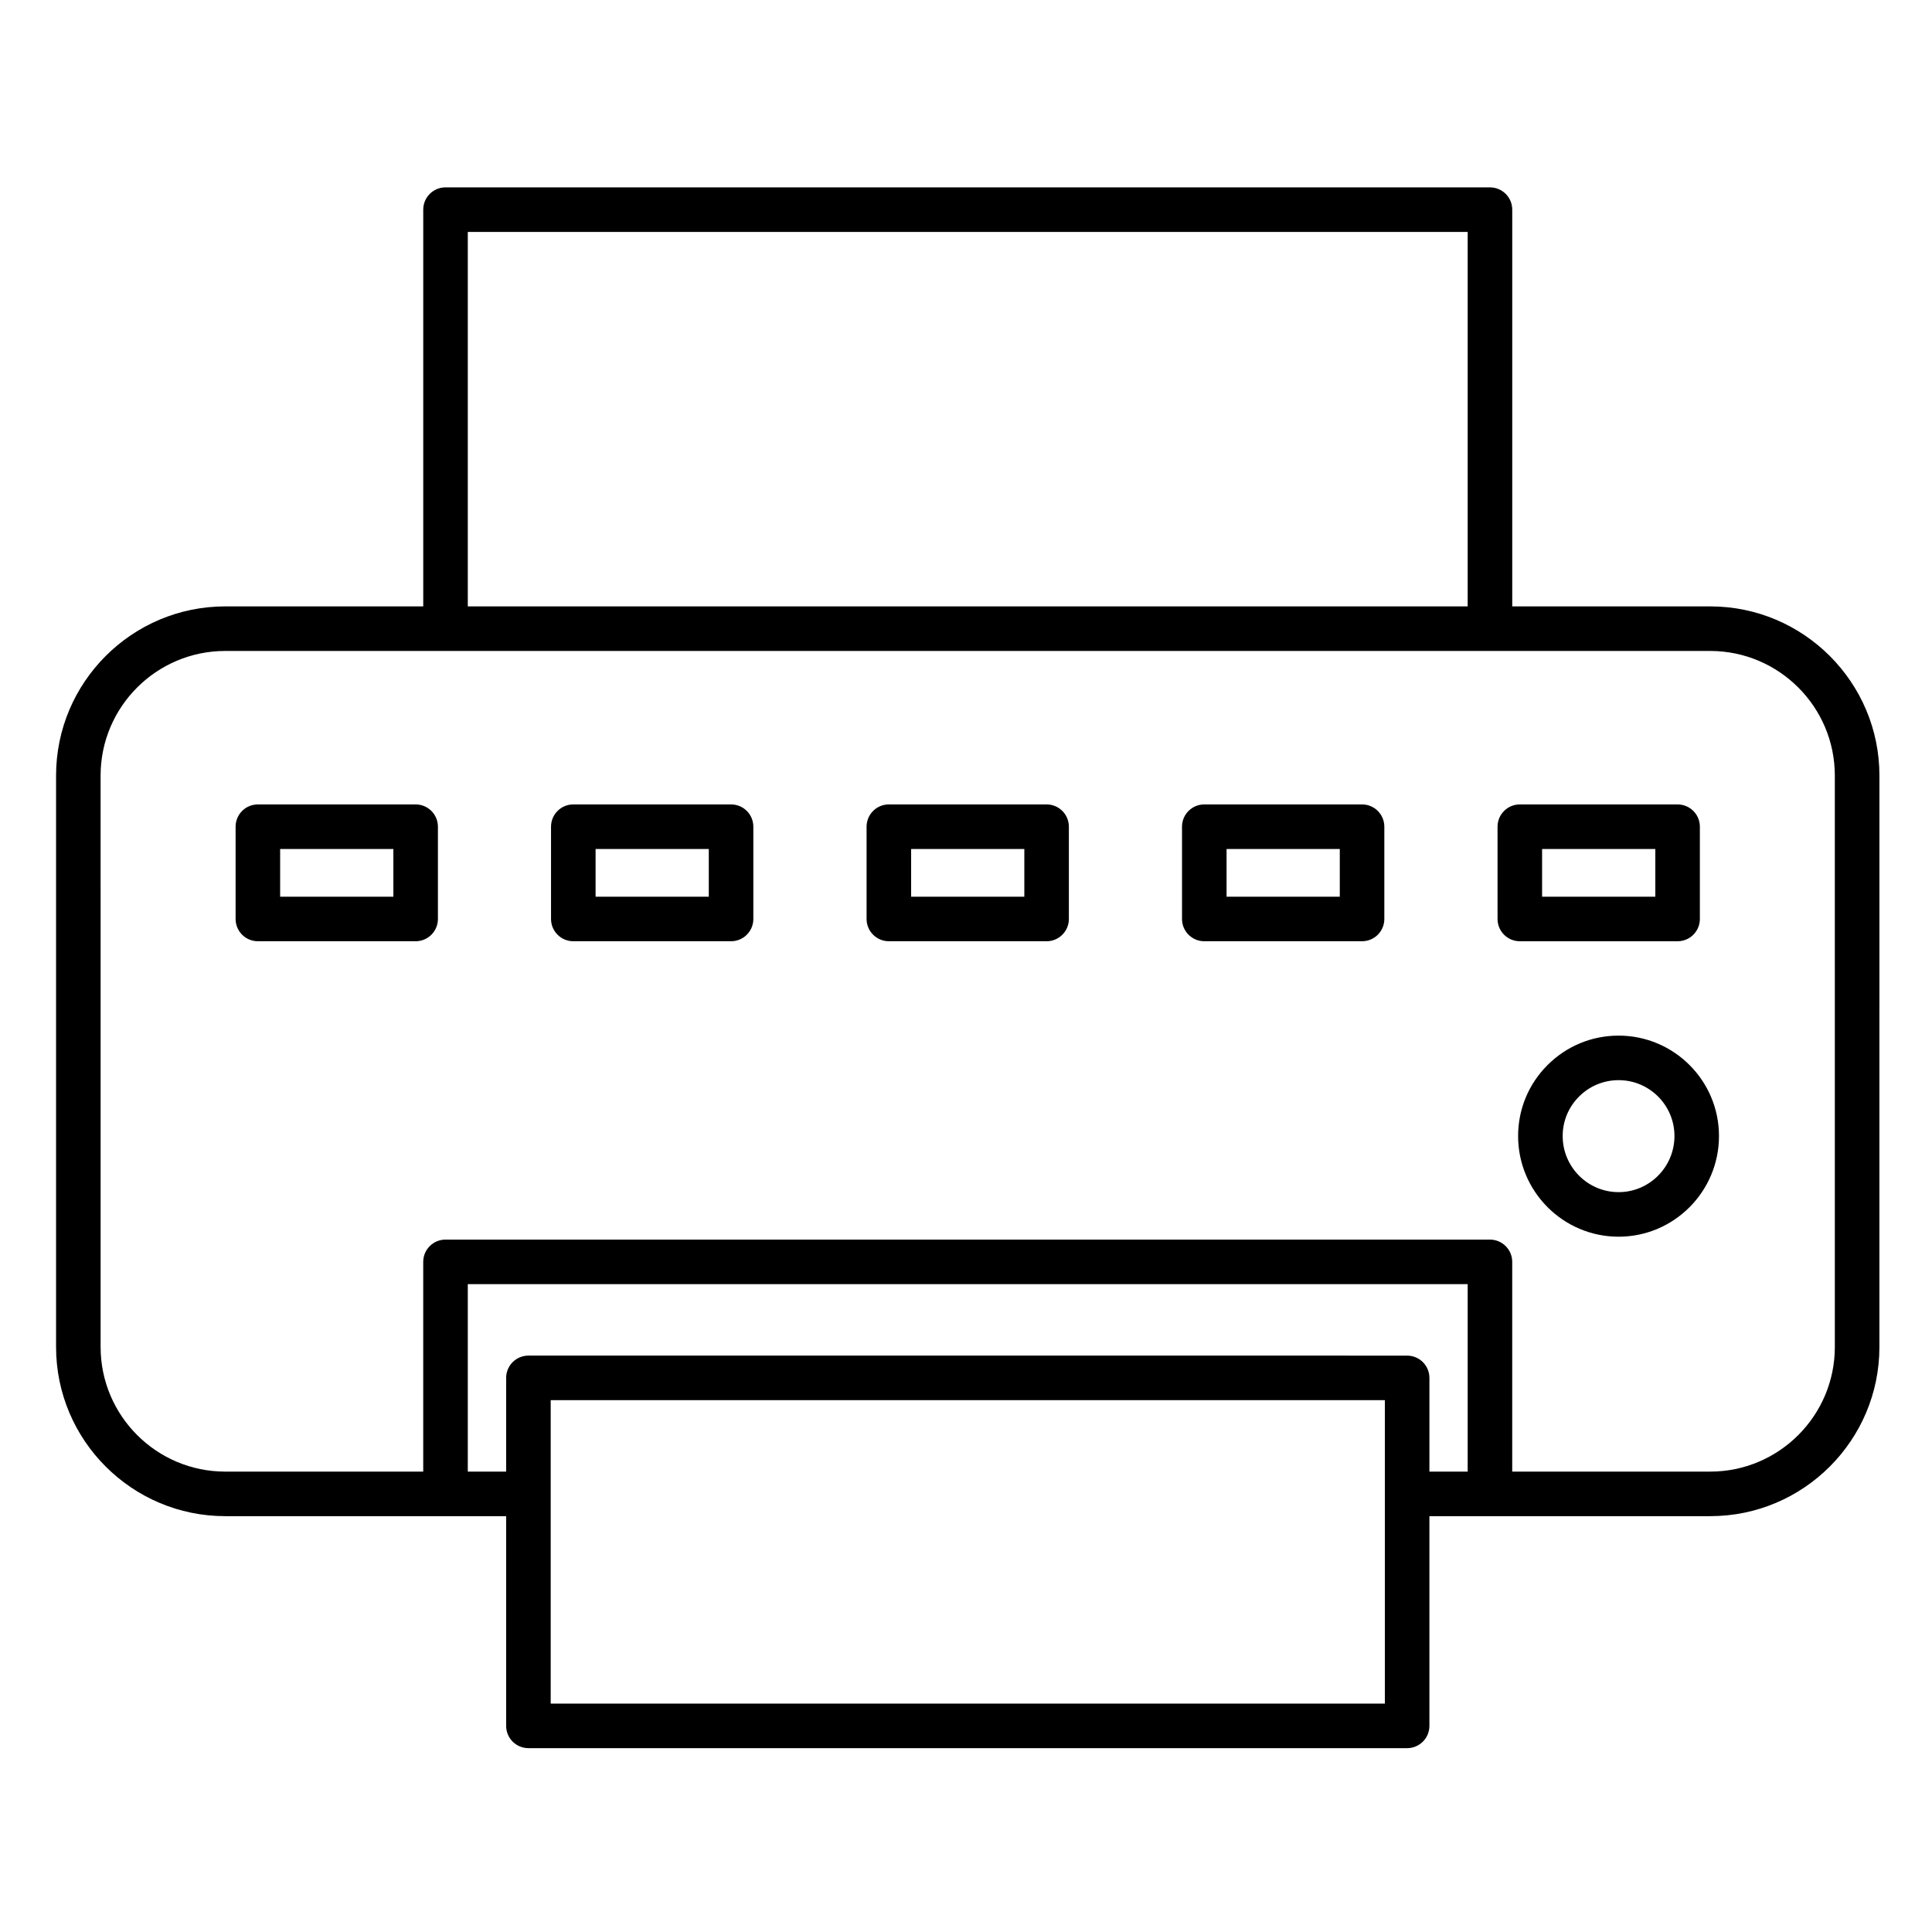
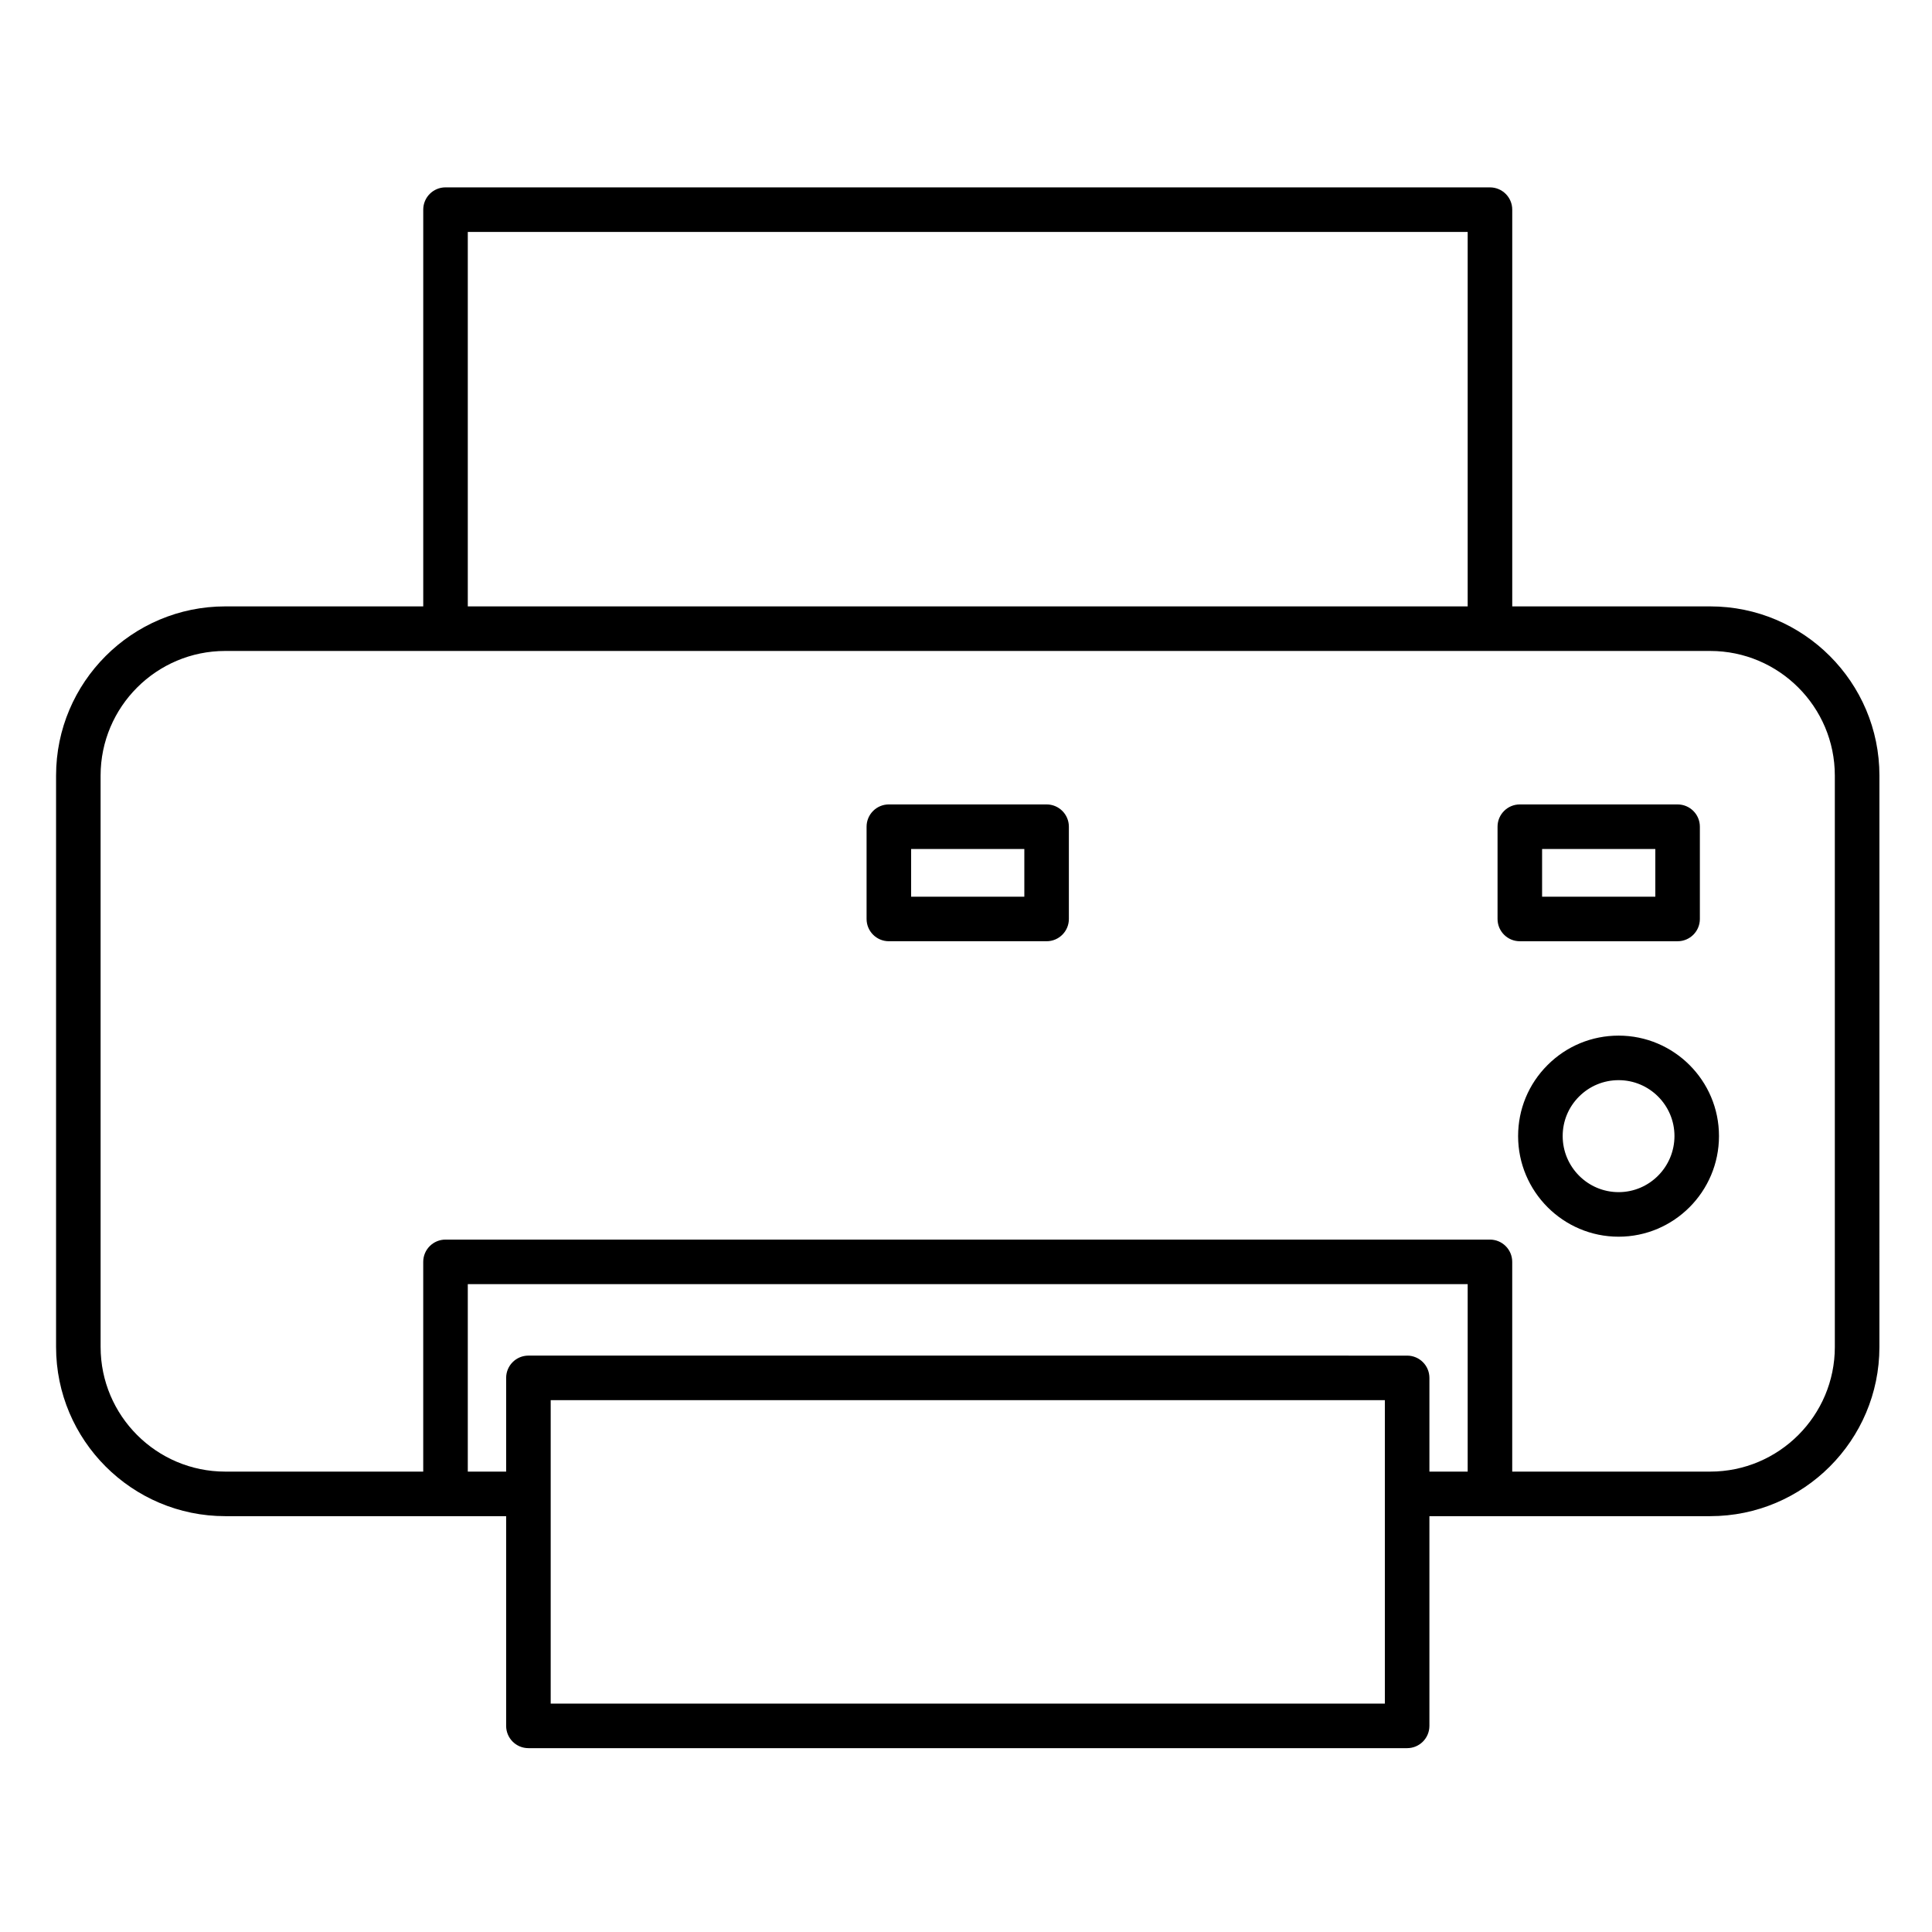
<svg xmlns="http://www.w3.org/2000/svg" fill="#000000" width="800px" height="800px" version="1.1" viewBox="144 144 512 512">
  <g>
    <path d="m597.22 304.7h-52.461v-105.14c0-3.262-2.644-5.902-5.902-5.902l-276.79-0.004c-3.262 0-5.902 2.644-5.902 5.902v105.14l-52.465 0.004c-24.727 0-44.84 20.109-44.84 44.832v151.43c0 24.723 20.113 44.836 44.84 44.836h74.434v55.578c0 3.262 2.644 5.902 5.902 5.902h232.87c3.262 0 5.902-2.644 5.902-5.902v-55.578h16.047 0.02 58.348c24.727 0 44.84-20.113 44.84-44.836l0.004-151.43c0-24.719-20.113-44.832-44.84-44.832zm-329.25-99.234h264.98v99.234h-264.98zm0 328.53v-49.68h264.98v49.68h-10.141v-24.84c0-3.262-2.644-5.902-5.902-5.902l-232.87-0.004c-3.262 0-5.902 2.644-5.902 5.902v24.84zm243.03 61.48h-221.06v-80.418h221.06zm119.25-94.512c0 18.211-14.82 33.027-33.031 33.027h-52.465v-55.582c0-3.262-2.644-5.902-5.902-5.902h-276.79c-3.262 0-5.902 2.644-5.902 5.902v55.582h-52.465c-18.215 0-33.031-14.816-33.031-33.027l-0.004-151.43c0-18.207 14.816-33.023 33.031-33.023h58.348 0.02 276.79 0.02 58.348c18.215 0 33.031 14.812 33.031 33.023z" />
-     <path d="m254.15 357.18h-41.812c-3.262 0-5.902 2.644-5.902 5.902v24.453c0 3.262 2.644 5.902 5.902 5.902h41.812c3.262 0 5.902-2.644 5.902-5.902v-24.453c0-3.258-2.641-5.902-5.902-5.902zm-5.902 24.453h-30.008v-12.645h30.004z" />
-     <path d="m337.74 357.18h-41.809c-3.262 0-5.902 2.644-5.902 5.902v24.453c0 3.262 2.644 5.902 5.902 5.902h41.809c3.262 0 5.902-2.644 5.902-5.902v-24.453c0.004-3.258-2.641-5.902-5.902-5.902zm-5.902 24.453h-30v-12.645h30z" />
    <path d="m421.36 357.18h-41.805c-3.262 0-5.902 2.644-5.902 5.902v24.453c0 3.262 2.644 5.902 5.902 5.902h41.805c3.262 0 5.902-2.644 5.902-5.902v-24.453c0-3.258-2.641-5.902-5.902-5.902zm-5.902 24.453h-30v-12.645h30z" />
-     <path d="m504.96 357.18h-41.812c-3.262 0-5.902 2.644-5.902 5.902v24.453c0 3.262 2.644 5.902 5.902 5.902h41.812c3.262 0 5.902-2.644 5.902-5.902v-24.453c0-3.258-2.641-5.902-5.902-5.902zm-5.902 24.453h-30.004v-12.645h30.004z" />
    <path d="m588.58 393.44c3.262 0 5.902-2.644 5.902-5.902v-24.453c0-3.262-2.644-5.902-5.902-5.902h-41.812c-3.262 0-5.902 2.644-5.902 5.902v24.453c0 3.262 2.644 5.902 5.902 5.902zm-35.91-24.449h30.004v12.645h-30.004z" />
    <path d="m572.95 418.45c-7.109 0-13.797 2.766-18.828 7.793-5.035 5.027-7.809 11.715-7.809 18.824 0 14.707 11.949 26.672 26.633 26.672 14.668 0 26.602-11.965 26.602-26.672 0.008-14.68-11.926-26.617-26.598-26.617zm0 41.48c-8.176 0-14.824-6.668-14.824-14.867 0-3.953 1.543-7.672 4.344-10.469 2.801-2.797 6.523-4.34 10.484-4.34 8.16 0 14.797 6.641 14.797 14.809-0.004 8.195-6.641 14.867-14.801 14.867z" />
  </g>
</svg>